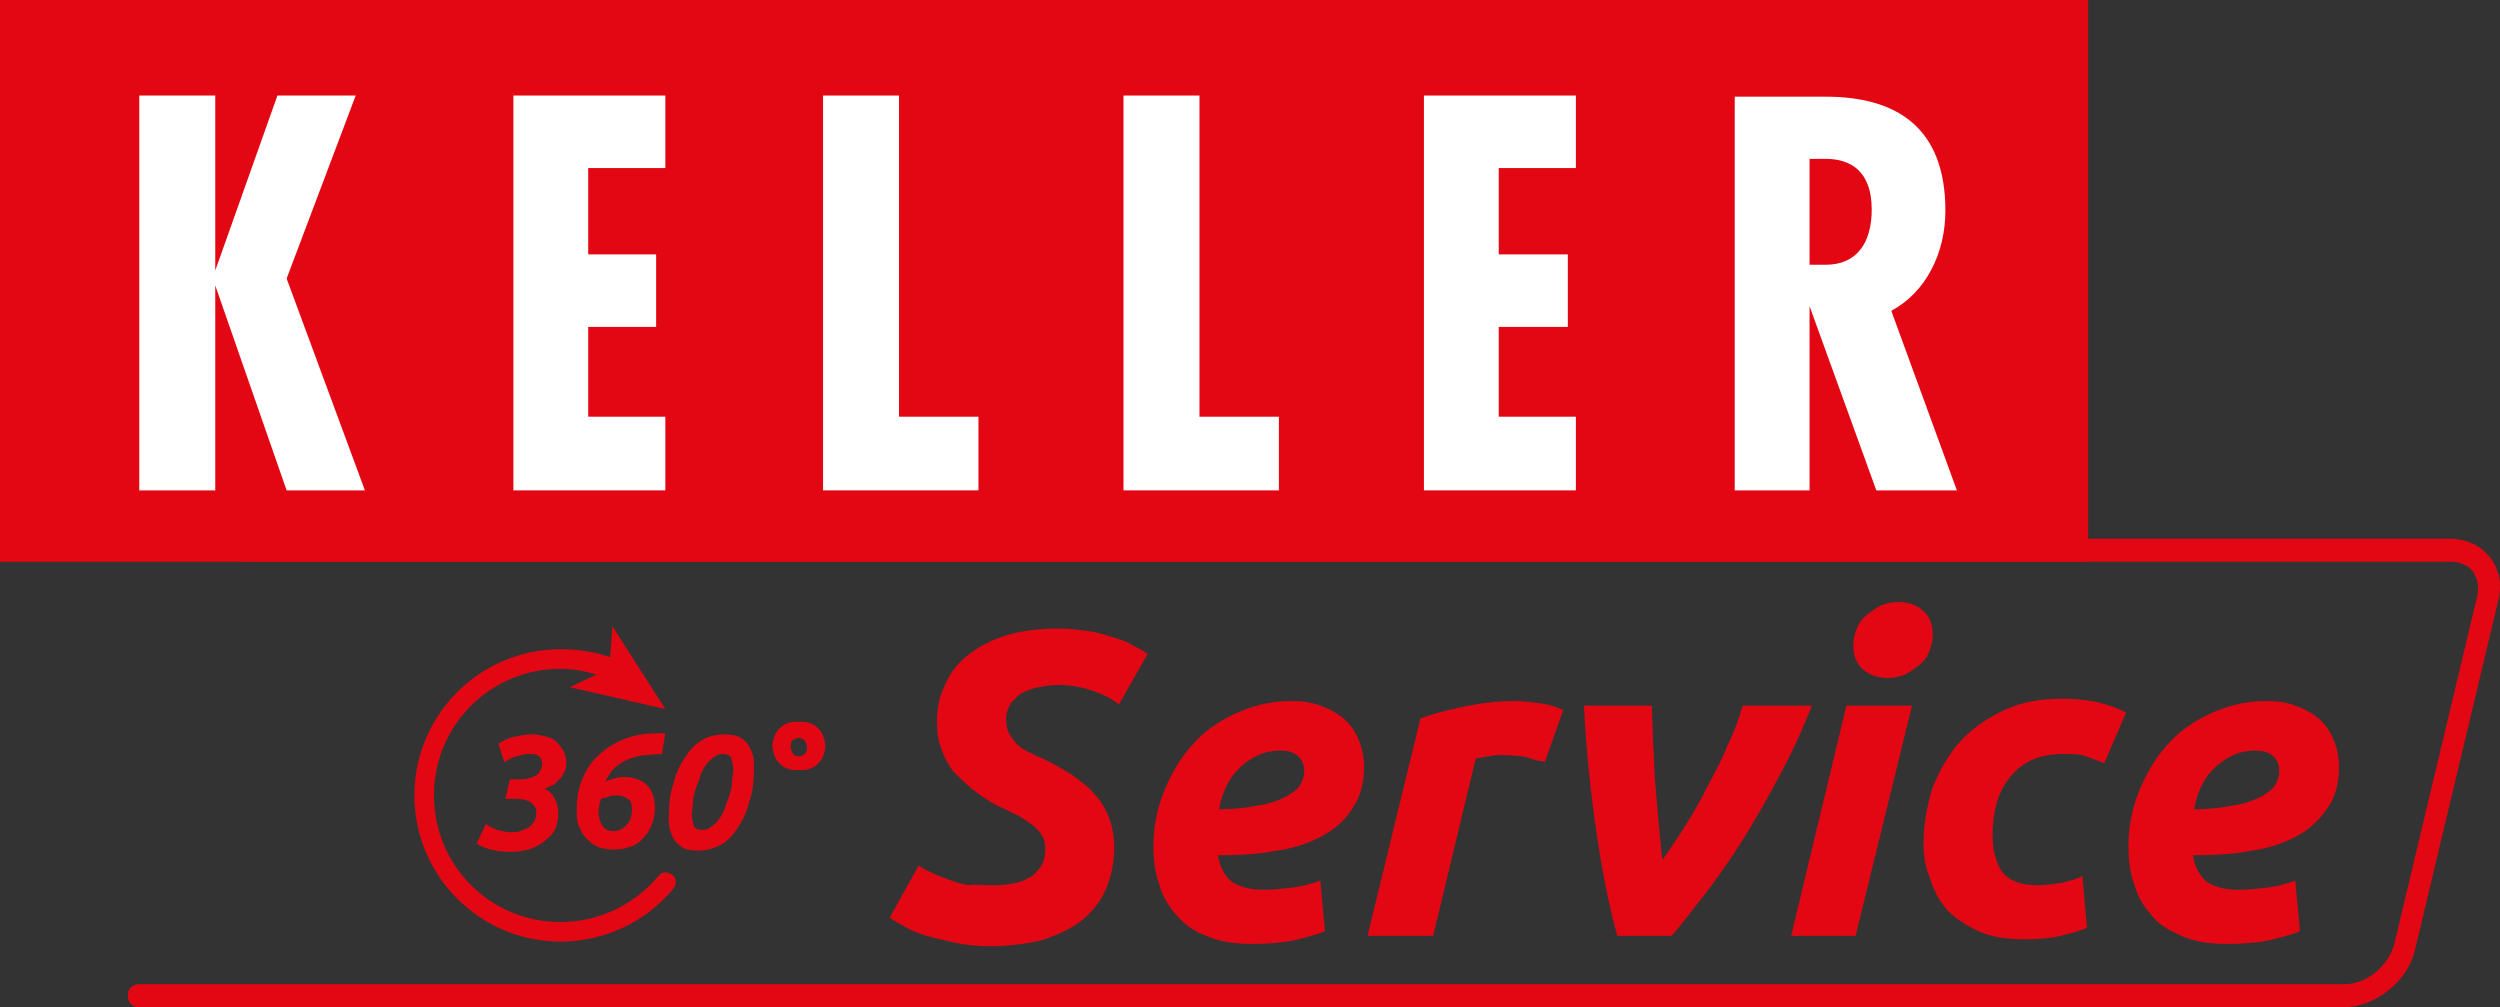
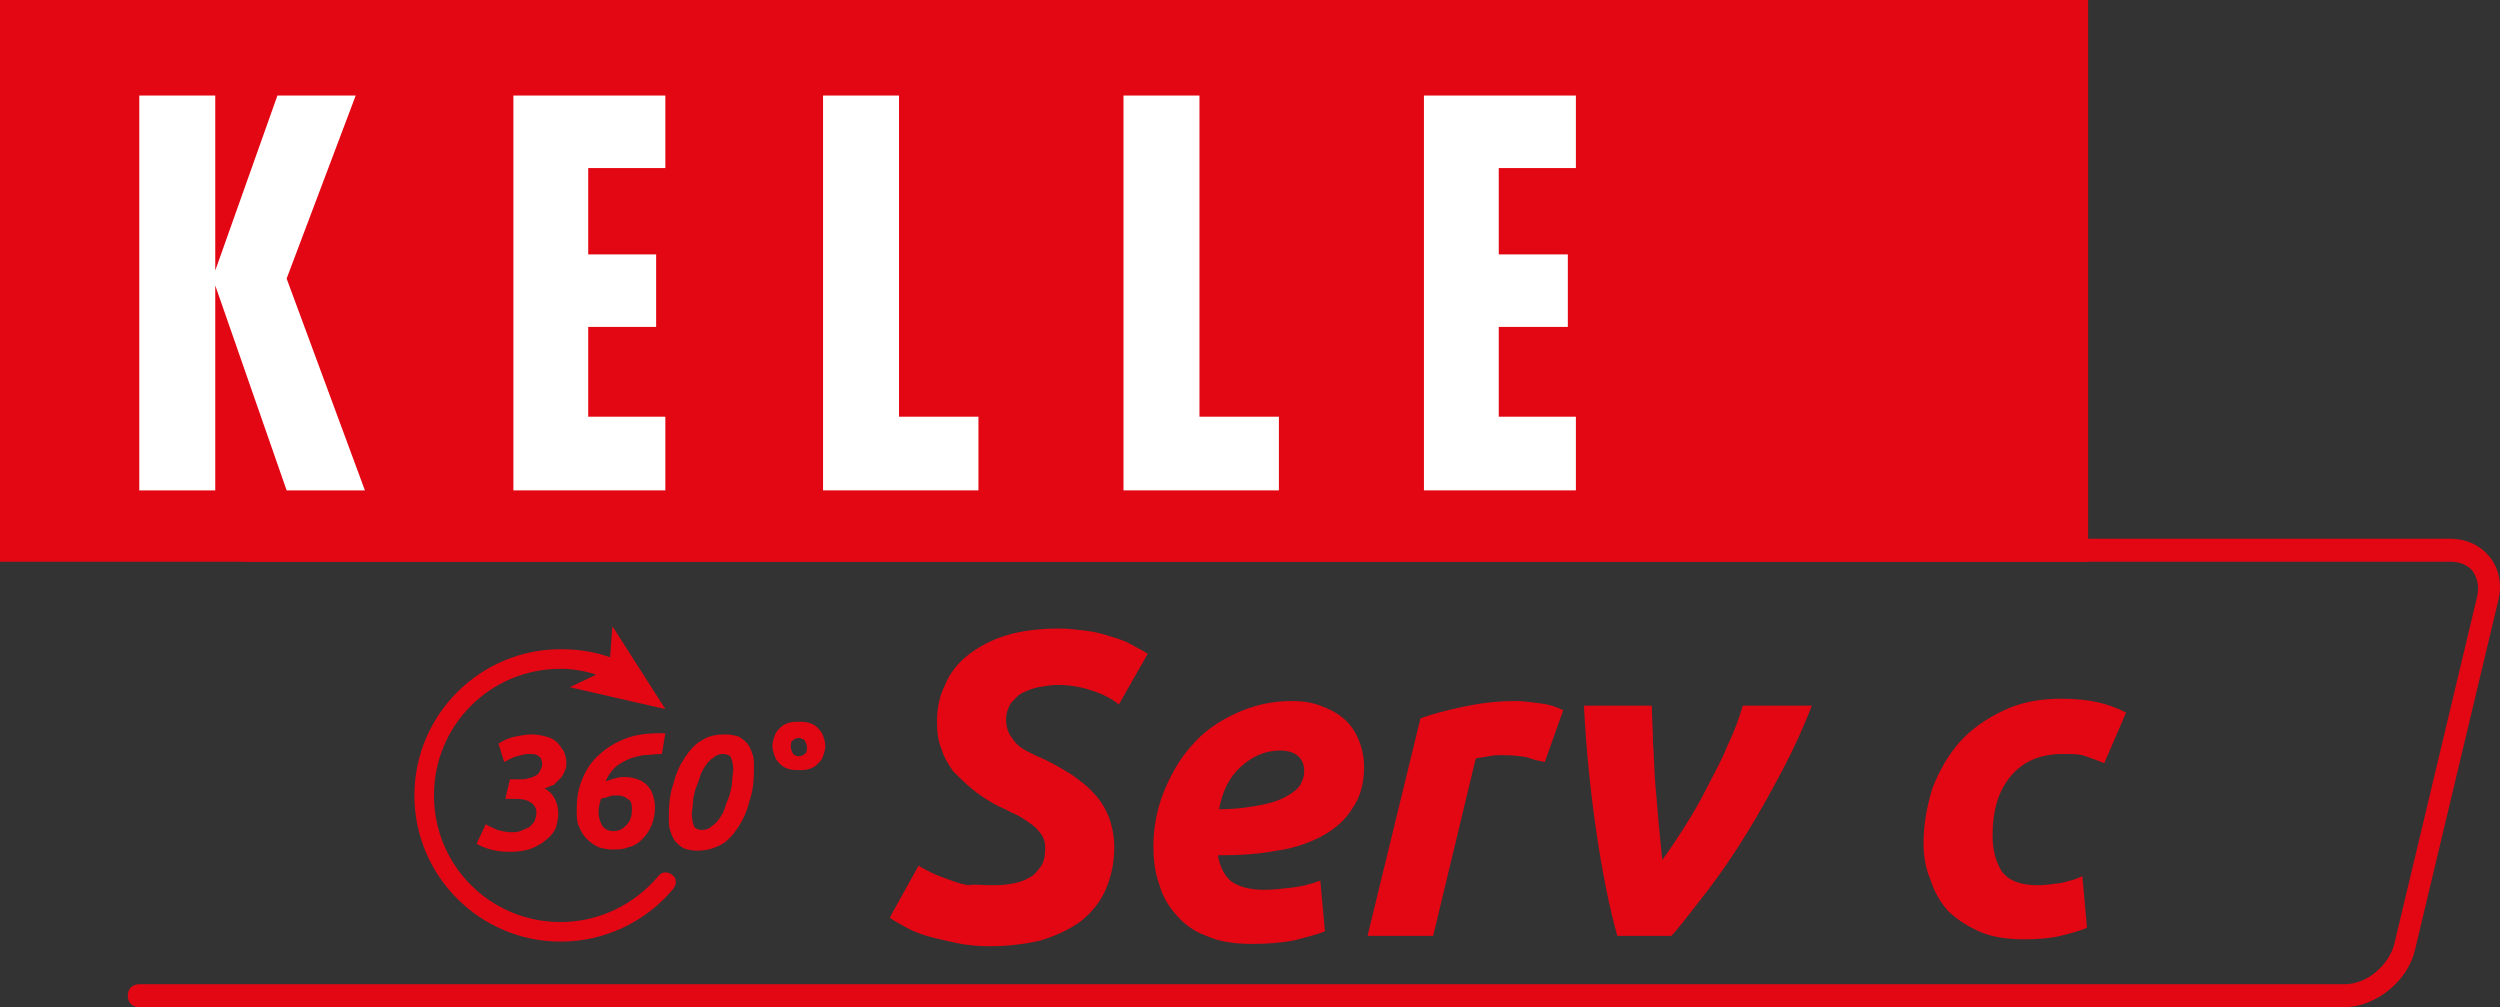
<svg xmlns="http://www.w3.org/2000/svg" version="1.1" baseProfile="tiny" id="Ebene_1" x="0px" y="0px" viewBox="0 0 217.18 87.5" xml:space="preserve">
  <rect x="0" y="0" width="217.18" height="87.5" fill="#333333" stroke="none" />
  <rect fill="#E30613" width="181.4" height="48.8" />
  <polygon fill="#FFFFFF" points="44.6,8.3 44.6,42.6 57.8,42.6 57.8,36.2 51.1,36.2 51.1,28.4 57,28.4 57,22.1 51.1,22.1 51.1,14.6   57.8,14.6 57.8,8.3 " />
  <polygon fill="#FFFFFF" points="71.5,8.3 71.5,42.6 85,42.6 85,36.2 78.1,36.2 78.1,8.3 " />
  <polygon fill="#FFFFFF" points="97.6,8.3 97.6,42.6 111.1,42.6 111.1,36.2 104.2,36.2 104.2,8.3 " />
  <polygon fill="#FFFFFF" points="123.7,8.3 123.7,42.6 136.9,42.6 136.9,36.2 130.2,36.2 130.2,28.4 136.2,28.4 136.2,22.1   130.2,22.1 130.2,14.6 136.9,14.6 136.9,8.3 " />
  <polygon fill="#FFFFFF" points="12.1,8.3 12.1,42.6 18.7,42.6 18.7,24.8 24.9,42.6 31.7,42.6 24.9,24.2 30.9,8.3 24.1,8.3   18.7,23.5 18.7,8.3 " />
-   <path fill="#FFFFFF" d="M164.3,27c3-1.6,4.7-5,4.7-8.7c0-7.2-4.2-9.9-10.4-9.9c-0.4,0-0.9,0-1.4,0h-6.5v34.2h6.5v-16l5.8,16h7  L164.3,27z M158.6,23h-1.4v-9.2h1.4c2.2,0,4,1.1,4,4.4C162.6,21.1,161.3,23,158.6,23" />
  <path fill="#E30613" d="M216.3,48.4c-0.8-1-2-1.6-3.5-1.6H21.4c-0.6,0-1,0.4-1,1s0.4,1,1,1h191.5c0.8,0,1.5,0.3,1.9,0.8  c0.4,0.6,0.6,1.3,0.4,2.2L208,82c-0.5,1.9-2.4,3.5-4.3,3.5H12.1c-0.6,0-1,0.4-1,1s0.4,1,1,1h191.5c2.8,0,5.6-2.3,6.2-5l7.2-30.2  C217.4,50.8,217.1,49.4,216.3,48.4" />
  <path fill="#E30613" d="M86,76.9c0.6,0,1.2,0,1.7-0.1c0.6-0.1,1.1-0.2,1.6-0.5c0.5-0.2,0.8-0.6,1.1-1s0.4-1,0.4-1.6  c0-0.5-0.1-0.9-0.4-1.3c-0.3-0.4-0.6-0.7-1.1-1c-0.4-0.3-0.9-0.6-1.4-0.8c-0.5-0.3-1.1-0.5-1.6-0.8c-0.7-0.4-1.3-0.8-1.9-1.3  c-0.6-0.5-1.1-1-1.6-1.5c-0.4-0.6-0.8-1.2-1-1.9c-0.3-0.7-0.4-1.5-0.4-2.4c0-1.2,0.2-2.2,0.7-3.2c0.4-1,1.1-1.9,2-2.6  c0.9-0.7,2-1.3,3.3-1.7s2.9-0.6,4.6-0.6c0.8,0,1.6,0.1,2.4,0.2c0.8,0.1,1.5,0.3,2.1,0.5c0.7,0.2,1.3,0.4,1.8,0.7s1,0.5,1.4,0.8  l-2.5,4.4c-0.6-0.5-1.4-0.9-2.3-1.2c-0.9-0.3-1.9-0.5-3-0.5c-0.6,0-1.1,0.1-1.7,0.2c-0.5,0.1-1,0.3-1.4,0.5s-0.7,0.6-1,0.9  c-0.2,0.4-0.4,0.8-0.4,1.4c0,0.5,0.1,0.9,0.3,1.3c0.2,0.3,0.4,0.6,0.7,0.9c0.3,0.3,0.7,0.5,1.1,0.7c0.4,0.2,0.8,0.4,1.3,0.6  c0.8,0.4,1.5,0.8,2.3,1.3c0.7,0.5,1.4,1,1.9,1.6c0.6,0.6,1,1.3,1.3,2c0.3,0.8,0.5,1.7,0.5,2.7c0,1.4-0.3,2.7-0.8,3.8s-1.3,2-2.2,2.7  c-1,0.7-2.1,1.2-3.4,1.6c-1.3,0.3-2.8,0.5-4.4,0.5c-1.1,0-2.1-0.1-3-0.3s-1.8-0.4-2.5-0.6c-0.7-0.2-1.4-0.5-1.9-0.8s-1-0.5-1.3-0.8  l2.5-4.5c0.3,0.2,0.7,0.4,1.1,0.6c0.4,0.2,0.9,0.4,1.5,0.6c0.5,0.2,1.1,0.4,1.7,0.5C84.7,76.8,85.3,76.9,86,76.9" />
  <path fill="#E30613" d="M100.2,73.5c0-1.6,0.3-3.2,0.9-4.7c0.6-1.5,1.4-2.9,2.4-4c1-1.2,2.3-2.1,3.8-2.8s3.1-1.1,4.9-1.1  c0.9,0,1.7,0.1,2.5,0.4c0.8,0.3,1.4,0.6,2,1.1s1,1.1,1.3,1.8s0.5,1.5,0.5,2.4c0,1.4-0.3,2.6-1,3.6c-0.6,1-1.5,1.8-2.6,2.4  c-1.1,0.6-2.5,1.1-4,1.3c-1.5,0.3-3.2,0.4-5.1,0.4c0.2,1.1,0.6,1.8,1.2,2.3c0.6,0.4,1.5,0.7,2.8,0.7c0.8,0,1.6-0.1,2.5-0.2  c0.8-0.1,1.6-0.3,2.4-0.6l0.4,4.4c-0.7,0.3-1.6,0.5-2.7,0.8c-1.1,0.2-2.3,0.3-3.6,0.3c-1.6,0-2.9-0.2-4-0.7c-1.1-0.4-1.9-1-2.6-1.8  c-0.7-0.8-1.2-1.6-1.5-2.7C100.3,75.7,100.2,74.6,100.2,73.5 M111.2,65.2c-1.3,0-2.4,0.5-3.4,1.4s-1.6,2.1-1.9,3.7  c1.6,0,2.8-0.2,3.8-0.4s1.7-0.5,2.2-0.8s0.9-0.6,1.1-1c0.2-0.4,0.3-0.7,0.3-1.1C113.3,65.9,112.6,65.2,111.2,65.2" />
  <path fill="#E30613" d="M134.2,66.2c-0.5-0.1-1-0.2-1.5-0.4c-0.5-0.1-1.2-0.2-2.2-0.2c-0.4,0-0.7,0-1.2,0.1  c-0.4,0.1-0.8,0.1-1.1,0.2l-3.7,15.4h-5.7l4.6-18.9c1.1-0.4,2.3-0.7,3.7-1s2.9-0.5,4.6-0.5c0.6,0,1.3,0.1,2.1,0.2  c0.8,0.1,1.4,0.3,2,0.6L134.2,66.2z" />
  <path fill="#E30613" d="M140.5,81.3c-0.7-2.5-1.3-5.5-1.8-8.9s-0.9-7.1-1.1-11.1h5.9c0,1,0.1,2.1,0.1,3.2c0.1,1.2,0.1,2.4,0.2,3.6  c0.1,1.2,0.2,2.3,0.3,3.5c0.1,1.1,0.2,2.1,0.3,3.1c0.6-0.8,1.2-1.7,1.9-2.8s1.4-2.3,2-3.5s1.3-2.4,1.8-3.7c0.6-1.2,1-2.4,1.3-3.4h6  c-0.7,1.8-1.5,3.6-2.5,5.5s-2,3.7-3.1,5.5s-2.2,3.4-3.4,5c-1.2,1.5-2.2,2.9-3.2,4L140.5,81.3L140.5,81.3z" />
-   <path fill="#E30613" d="M161.2,81.3h-5.6l4.8-20h5.7L161.2,81.3z M164,58.9c-0.8,0-1.5-0.2-2.1-0.7S161,57,161,56.1  c0-0.5,0.1-1,0.3-1.5s0.5-0.9,0.9-1.2s0.8-0.6,1.2-0.8c0.5-0.2,1-0.3,1.5-0.3c0.8,0,1.5,0.2,2.1,0.7s0.9,1.2,0.9,2.1  c0,0.5-0.1,1-0.3,1.5s-0.5,0.9-0.9,1.2s-0.8,0.6-1.2,0.8C165,58.8,164.5,58.9,164,58.9" />
  <path fill="#E30613" d="M167.1,73.3c0-1.7,0.3-3.3,0.8-4.9c0.6-1.5,1.4-2.9,2.4-4s2.3-2,3.8-2.7s3.1-1,5-1c1.1,0,2.2,0.1,3.1,0.3  c0.9,0.2,1.7,0.5,2.5,0.9l-1.9,4.4c-0.5-0.2-1-0.4-1.6-0.6c-0.5-0.2-1.2-0.2-2-0.2c-1.9,0-3.4,0.6-4.5,1.9c-1.1,1.3-1.6,3-1.6,5.2  c0,1.3,0.3,2.3,0.8,3.1c0.6,0.8,1.6,1.2,3.1,1.2c0.7,0,1.4-0.1,2.1-0.2c0.7-0.2,1.3-0.3,1.8-0.6l0.4,4.5c-0.7,0.3-1.5,0.5-2.3,0.7  s-1.9,0.3-3.1,0.3c-1.6,0-2.9-0.2-4-0.7s-2-1.1-2.7-1.8c-0.7-0.8-1.2-1.7-1.5-2.7C167.3,75.5,167.1,74.4,167.1,73.3" />
-   <path fill="#E30613" d="M184.9,73.5c0-1.6,0.3-3.2,0.9-4.7c0.6-1.5,1.4-2.9,2.4-4c1-1.2,2.3-2.1,3.8-2.8s3.1-1.1,4.9-1.1  c0.9,0,1.7,0.1,2.5,0.4c0.8,0.3,1.4,0.6,2,1.1s1,1.1,1.3,1.8s0.5,1.5,0.5,2.4c0,1.4-0.3,2.6-1,3.6s-1.5,1.8-2.6,2.4  c-1.1,0.6-2.5,1.1-4,1.3c-1.5,0.3-3.2,0.4-5.1,0.4c0.2,1.1,0.6,1.8,1.2,2.3c0.6,0.4,1.5,0.7,2.8,0.7c0.8,0,1.6-0.1,2.5-0.2  c0.8-0.1,1.6-0.3,2.4-0.6l0.4,4.4c-0.7,0.3-1.6,0.5-2.7,0.8c-1.1,0.2-2.3,0.3-3.6,0.3c-1.6,0-2.9-0.2-4-0.7s-2-1-2.6-1.8  c-0.7-0.8-1.2-1.6-1.5-2.7C185,75.7,184.9,74.6,184.9,73.5 M195.9,65.2c-1.3,0-2.4,0.5-3.4,1.4s-1.6,2.1-1.9,3.7  c1.6,0,2.8-0.2,3.8-0.4s1.7-0.5,2.2-0.8s0.9-0.6,1.1-1s0.3-0.7,0.3-1.1C198,65.9,197.3,65.2,195.9,65.2" />
  <path fill="#E30613" d="M58.4,76c-0.4-0.3-0.9-0.3-1.2,0.1c-2.1,2.5-5.2,4-8.5,4c-6.1,0-11-4.9-11-11s4.9-11,11-11  c1.1,0,2.1,0.2,3.1,0.5l-2.3,1.1l8.3,1.9l-4.6-7.2L53,57.1c-1.4-0.5-2.8-0.7-4.3-0.7c-7,0-12.7,5.7-12.7,12.7s5.7,12.7,12.7,12.7  c3.8,0,7.4-1.7,9.8-4.6C58.8,76.8,58.8,76.3,58.4,76" />
  <path fill="#E30613" d="M47.3,68.5c0.4,0.2,0.7,0.5,0.9,0.9c0.2,0.4,0.3,0.8,0.3,1.3c0,0.4-0.1,0.8-0.2,1.2c-0.2,0.4-0.4,0.7-0.8,1  c-0.3,0.3-0.8,0.6-1.3,0.8S45,74,44.3,74c-1.1,0-2-0.2-2.9-0.7l0.8-1.7c0.3,0.2,0.6,0.3,1,0.5c0.4,0.1,0.8,0.2,1.2,0.2  c0.3,0,0.5,0,0.8-0.1c0.2-0.1,0.5-0.2,0.7-0.3s0.3-0.3,0.5-0.5c0.1-0.2,0.2-0.5,0.2-0.8c0-0.4-0.2-0.7-0.5-0.9s-0.7-0.3-1.3-0.3  h-0.9l0.4-1.7h1c0.2,0,0.4,0,0.6-0.1c0.2,0,0.4-0.1,0.6-0.2c0.2-0.1,0.3-0.2,0.4-0.4s0.2-0.4,0.2-0.6c0-0.3-0.1-0.6-0.3-0.7  c-0.2-0.2-0.5-0.2-0.9-0.2c-0.3,0-0.6,0.1-1,0.2c-0.4,0.1-0.7,0.3-1.1,0.5l-0.5-1.6c0.5-0.3,0.9-0.5,1.4-0.6s1-0.2,1.5-0.2  s0.9,0.1,1.3,0.2c0.4,0.1,0.7,0.3,0.9,0.5c0.2,0.2,0.4,0.5,0.6,0.8c0.1,0.3,0.2,0.6,0.2,0.9c0,0.2,0,0.5-0.1,0.7s-0.2,0.5-0.4,0.7  c-0.2,0.2-0.4,0.4-0.6,0.6C47.9,68.2,47.7,68.4,47.3,68.5" />
  <path fill="#E30613" d="M57.5,65.5c-0.6,0-1.1,0.1-1.6,0.1c-0.5,0.1-1,0.2-1.4,0.4s-0.8,0.4-1.1,0.7c-0.3,0.3-0.6,0.7-0.8,1.2  c0.2-0.1,0.5-0.2,0.9-0.3c0.3-0.1,0.6-0.1,0.9-0.1s0.7,0.1,1,0.2c0.3,0.1,0.6,0.3,0.8,0.5c0.2,0.2,0.4,0.5,0.5,0.8s0.2,0.7,0.2,1.1  c0,0.6-0.1,1.1-0.3,1.6c-0.2,0.5-0.5,0.9-0.8,1.2s-0.7,0.6-1.2,0.7c-0.5,0.2-0.9,0.2-1.4,0.2c-0.4,0-0.9-0.1-1.2-0.2  c-0.4-0.2-0.7-0.4-1-0.7s-0.5-0.6-0.7-1.1c-0.2-0.4-0.2-0.9-0.2-1.5c0-0.8,0.1-1.6,0.4-2.4c0.3-0.8,0.7-1.5,1.3-2.1s1.3-1.1,2.2-1.5  c0.9-0.4,1.9-0.6,3.2-0.6h0.3c0.1,0,0.2,0,0.3,0L57.5,65.5z M54.9,70.3c0-0.5-0.1-0.8-0.4-0.9c-0.2-0.2-0.5-0.3-0.9-0.3  c-0.2,0-0.5,0-0.7,0.1s-0.5,0.1-0.7,0.2c-0.1,0.4-0.2,0.7-0.2,1.1c0,0.5,0.1,0.8,0.3,1.2c0.2,0.3,0.5,0.5,1,0.5s0.8-0.2,1.1-0.5  C54.8,71.3,54.9,70.8,54.9,70.3" />
  <path fill="#E30613" d="M60.6,73.9c-0.5,0-0.9-0.1-1.2-0.2c-0.3-0.2-0.6-0.4-0.8-0.7c-0.2-0.3-0.3-0.6-0.4-0.9  c-0.1-0.3-0.1-0.7-0.1-1.1c0-1.1,0.1-2.1,0.4-2.9c0.2-0.9,0.6-1.7,1-2.3s0.9-1.2,1.5-1.5c0.6-0.4,1.3-0.5,2-0.5  c0.5,0,0.9,0.1,1.2,0.2c0.3,0.2,0.6,0.4,0.8,0.7s0.3,0.6,0.4,0.9c0.1,0.3,0.1,0.7,0.1,1.1c0,1.1-0.1,2.1-0.4,2.9  c-0.2,0.9-0.6,1.7-1,2.3c-0.4,0.6-0.9,1.2-1.5,1.5C62,73.7,61.4,73.9,60.6,73.9 M61,72.1c0.3,0,0.6-0.1,0.8-0.3  c0.3-0.2,0.5-0.4,0.7-0.7s0.4-0.6,0.5-1s0.3-0.7,0.4-1.1c0.1-0.4,0.2-0.8,0.2-1.1c0-0.4,0.1-0.7,0.1-1c0-0.5-0.1-0.8-0.2-1.1  c-0.1-0.2-0.4-0.3-0.7-0.3c-0.3,0-0.6,0.1-0.8,0.3c-0.3,0.2-0.5,0.4-0.7,0.7s-0.4,0.6-0.5,1s-0.3,0.8-0.4,1.1  c-0.1,0.4-0.2,0.8-0.2,1.1c0,0.4-0.1,0.7-0.1,1c0,0.5,0.1,0.8,0.2,1.1C60.4,72,60.7,72.1,61,72.1" />
  <path fill="#E30613" d="M69.4,62.7c0.3,0,0.6,0,0.9,0.1c0.3,0.1,0.5,0.2,0.7,0.4s0.4,0.4,0.5,0.7s0.2,0.6,0.2,0.9s-0.1,0.6-0.2,0.9  c-0.1,0.3-0.3,0.5-0.5,0.7s-0.4,0.3-0.7,0.4c-0.3,0.1-0.6,0.1-0.9,0.1c-0.3,0-0.6,0-0.9-0.1c-0.3-0.1-0.5-0.2-0.7-0.4  s-0.4-0.4-0.5-0.7s-0.2-0.6-0.2-0.9s0.1-0.6,0.2-0.9c0.1-0.3,0.3-0.5,0.5-0.7s0.4-0.3,0.7-0.4C68.8,62.7,69.1,62.7,69.4,62.7   M69.4,65.7c0.2,0,0.4-0.1,0.5-0.2c0.2-0.1,0.2-0.3,0.2-0.6c0-0.2-0.1-0.4-0.2-0.6c-0.2-0.1-0.3-0.2-0.5-0.2s-0.4,0.1-0.5,0.2  c-0.2,0.1-0.2,0.3-0.2,0.6c0,0.2,0.1,0.4,0.2,0.6C69,65.6,69.2,65.7,69.4,65.7" />
</svg>